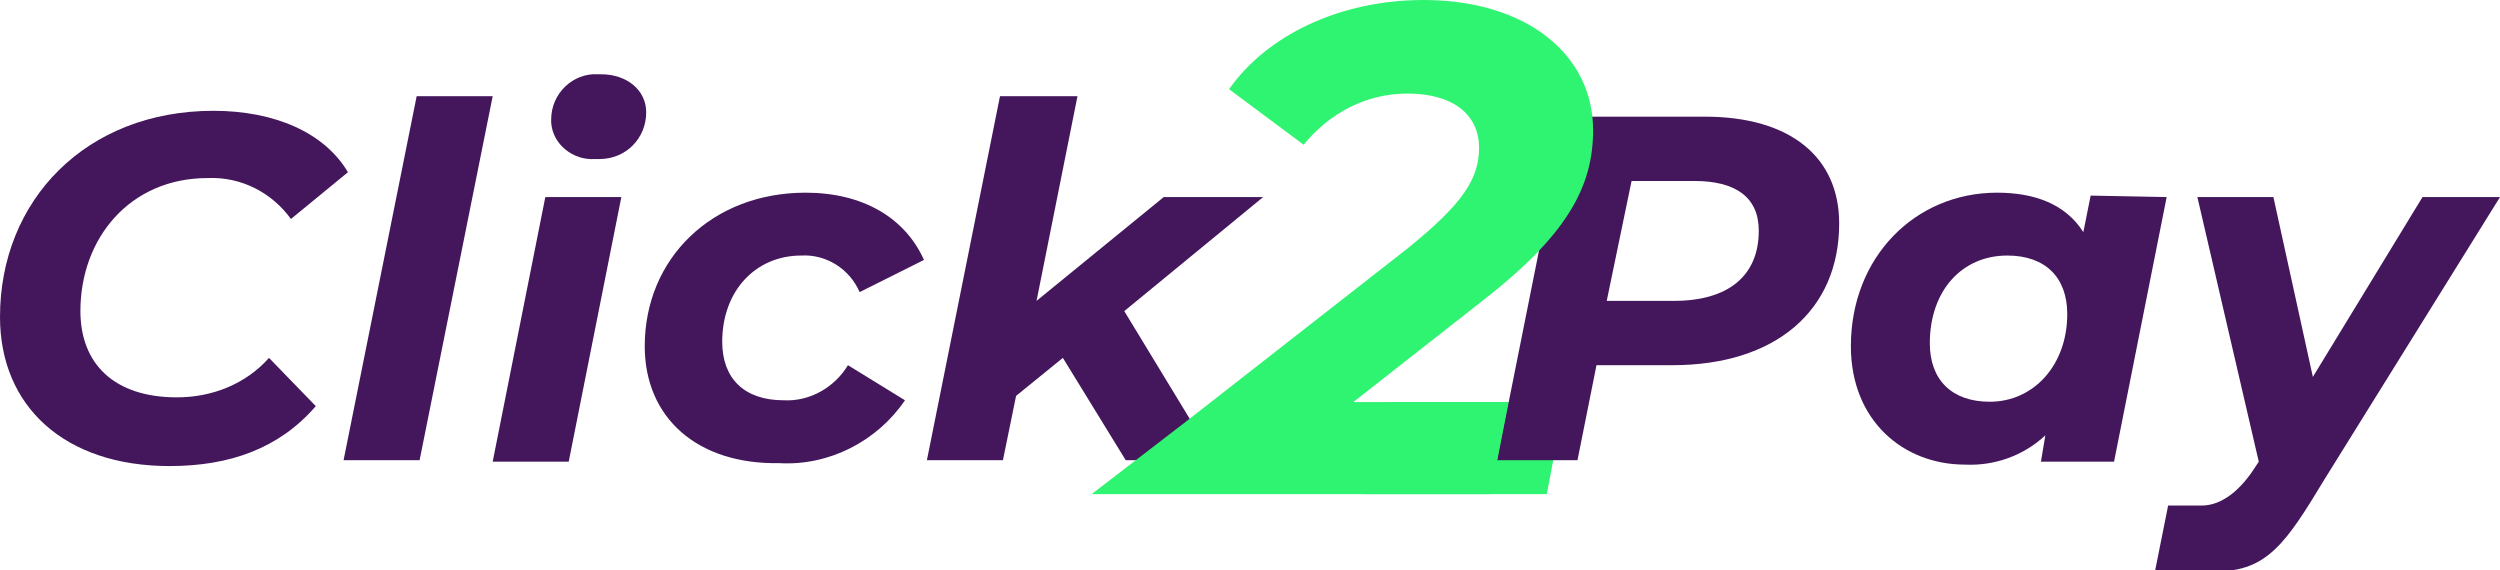
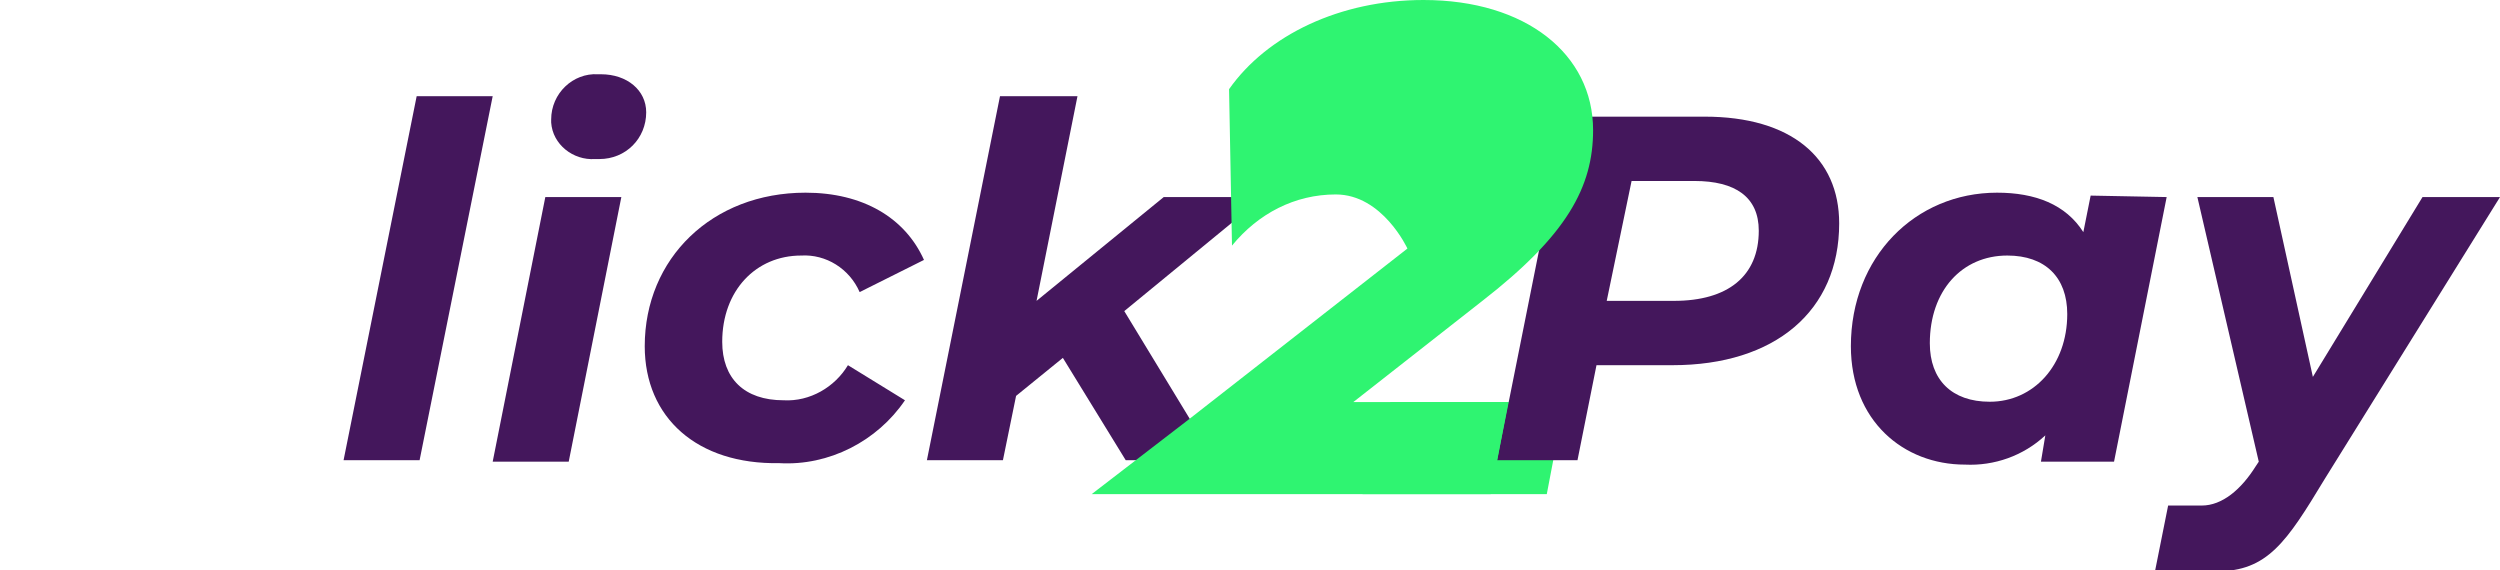
<svg xmlns="http://www.w3.org/2000/svg" id="Camada_1" x="0px" y="0px" viewBox="0 0 171 39" style="enable-background:new 0 0 171 39;" xml:space="preserve">
  <style type="text/css">	.st0{fill:#2FF471;}	.st1{fill:#44175C;}</style>
  <g id="logo" transform="translate(-6.5 -7.2)">
    <path id="Caminho_1" class="st0" d="M101.6,34.7l-1.9,6.3h12.6l1.2-6.3L101.6,34.7z" />
    <g id="Grupo_4" transform="translate(6.5 12.279)">
      <g id="Grupo_3" transform="translate(0 0)">
-         <path id="Caminho_2" class="st1" d="M0,16.6c0-8,5.9-14.1,14.6-14.1c4.2,0,7.6,1.5,9.2,4.2l-3.9,3.2c-1.3-1.8-3.4-2.9-5.7-2.8    c-5.3,0-8.7,4.1-8.7,9.1c0,3.6,2.3,5.9,6.6,5.9c2.4,0,4.7-0.9,6.3-2.7l3.2,3.3c-2.5,2.9-5.9,4.1-10,4.1C4.4,26.8,0,22.7,0,16.6z" />
        <path id="Caminho_3" class="st1" d="M28.5,1.5h5.2l-5,24.9h-5.2L28.5,1.5z" />
        <path id="Caminho_4" class="st1" d="M37.3,8.4h5.2l-3.6,18.1h-5.2L37.3,8.4z M37.7,3.1c0-1.8,1.5-3.2,3.2-3.1c0.1,0,0.1,0,0.2,0    c1.8,0,3.1,1.1,3.1,2.6c0,1.8-1.4,3.2-3.2,3.2c-0.1,0-0.2,0-0.3,0c-1.5,0.1-2.9-1-3-2.5C37.7,3.2,37.7,3.2,37.7,3.1L37.7,3.1z" />
        <path id="Caminho_5" class="st1" d="M44.1,18.6c0-6,4.6-10.5,11-10.5c3.9,0,6.8,1.7,8.1,4.6l-4.4,2.2c-0.7-1.6-2.3-2.6-4-2.5    c-3.1,0-5.4,2.4-5.4,5.9c0,2.5,1.5,4,4.2,4c1.8,0.1,3.5-0.9,4.4-2.4l3.9,2.4c-1.9,2.8-5.2,4.5-8.6,4.3    C47.7,26.7,44.1,23.5,44.1,18.6z" />
        <path id="Caminho_6" class="st1" d="M76.9,16.2l6.2,10.2H77l-4.3-7l-3.2,2.6l-0.9,4.4h-5.2l5-24.9h5.3l-2.8,14l8.7-7.1h6.8    L76.9,16.2z" />
        <path id="Caminho_7" class="st1" d="M125.8,10.2c0,6-4.4,9.7-11.4,9.7h-5.2l-1.3,6.5h-5.5l4.7-23.5h9.5    C122.5,2.9,125.8,5.7,125.8,10.2z M120.3,10.7c0-2.3-1.6-3.4-4.4-3.4h-4.3l-1.7,8.2h4.6C118.2,15.5,120.3,13.8,120.3,10.7    L120.3,10.7z" />
        <path id="Caminho_8" class="st1" d="M148.2,8.4l-3.6,18.1h-5l0.3-1.8c-1.5,1.4-3.5,2.1-5.5,2c-4.2,0-7.8-3-7.8-8.1    c0-6.1,4.4-10.5,10-10.5c2.6,0,4.7,0.8,5.9,2.7l0.5-2.5L148.2,8.4z M141.4,16.4c0-2.5-1.5-4-4.1-4c-3.1,0-5.3,2.4-5.3,6    c0,2.5,1.5,4,4.1,4C139.1,22.4,141.4,19.9,141.4,16.4L141.4,16.4z" />
        <path id="Caminho_9" class="st1" d="M171,8.4l-12,19.3c-2.6,4.3-3.9,6.3-7.4,6.3h-4.2l0.9-4.5h2.3c1.4,0,2.7-1.1,3.7-2.7l0.2-0.3    l-4.2-18.1h5.2l2.7,12.3l7.5-12.3H171z" />
      </g>
    </g>
    <g id="Grupo_6" transform="translate(81.168 7.2)">
      <g id="Grupo_5">
-         <path id="Caminho_10" class="st0" d="M17.9,27.5h10.6l-1.2,6.3H0l6.5-5l15.1-11.8c3.7-3,4.9-4.7,4.9-6.9s-1.7-3.7-4.9-3.7    c-2.8,0-5.3,1.3-7.1,3.5L9.4,6.1C12,2.4,17,0,22.7,0c7,0,11.6,3.7,11.6,8.9c0,3.9-1.8,7.2-7.6,11.7L17.9,27.5z" />
+         <path id="Caminho_10" class="st0" d="M17.9,27.5h10.6l-1.2,6.3H0l6.5-5l15.1-11.8s-1.7-3.7-4.9-3.7    c-2.8,0-5.3,1.3-7.1,3.5L9.4,6.1C12,2.4,17,0,22.7,0c7,0,11.6,3.7,11.6,8.9c0,3.9-1.8,7.2-7.6,11.7L17.9,27.5z" />
      </g>
    </g>
  </g>
</svg>